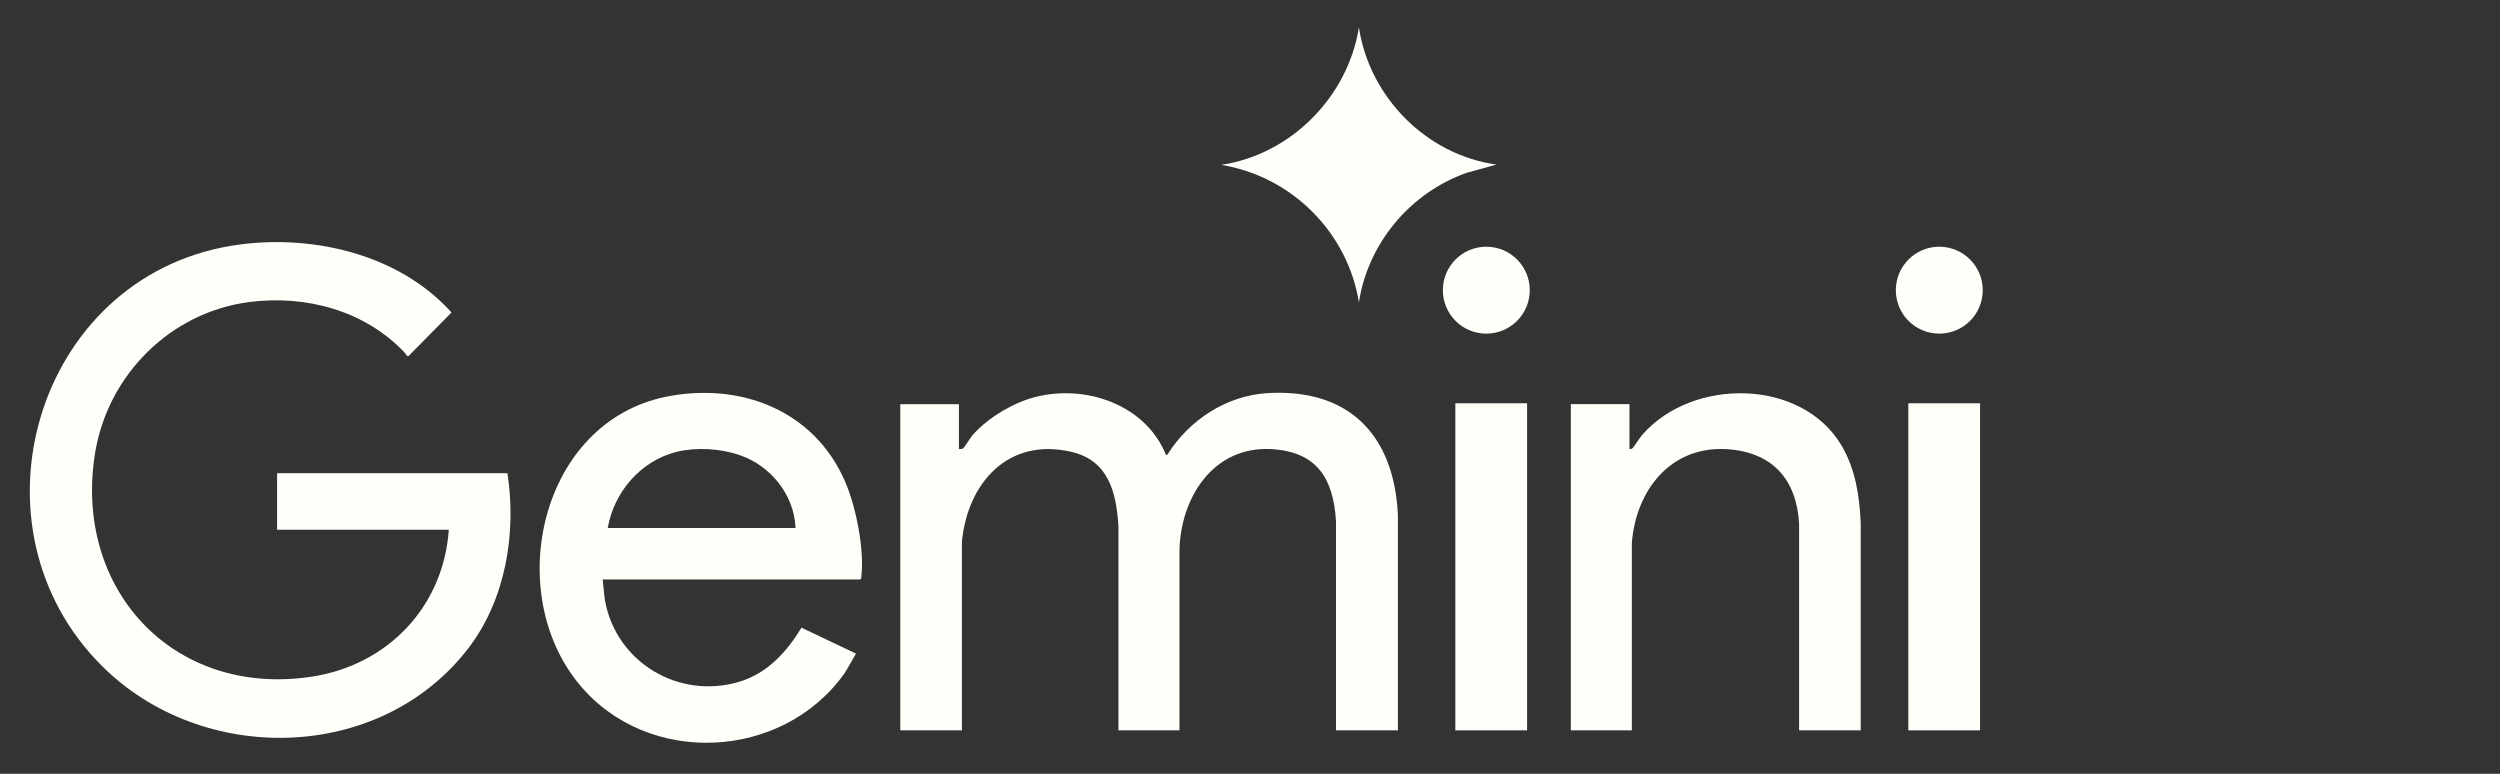
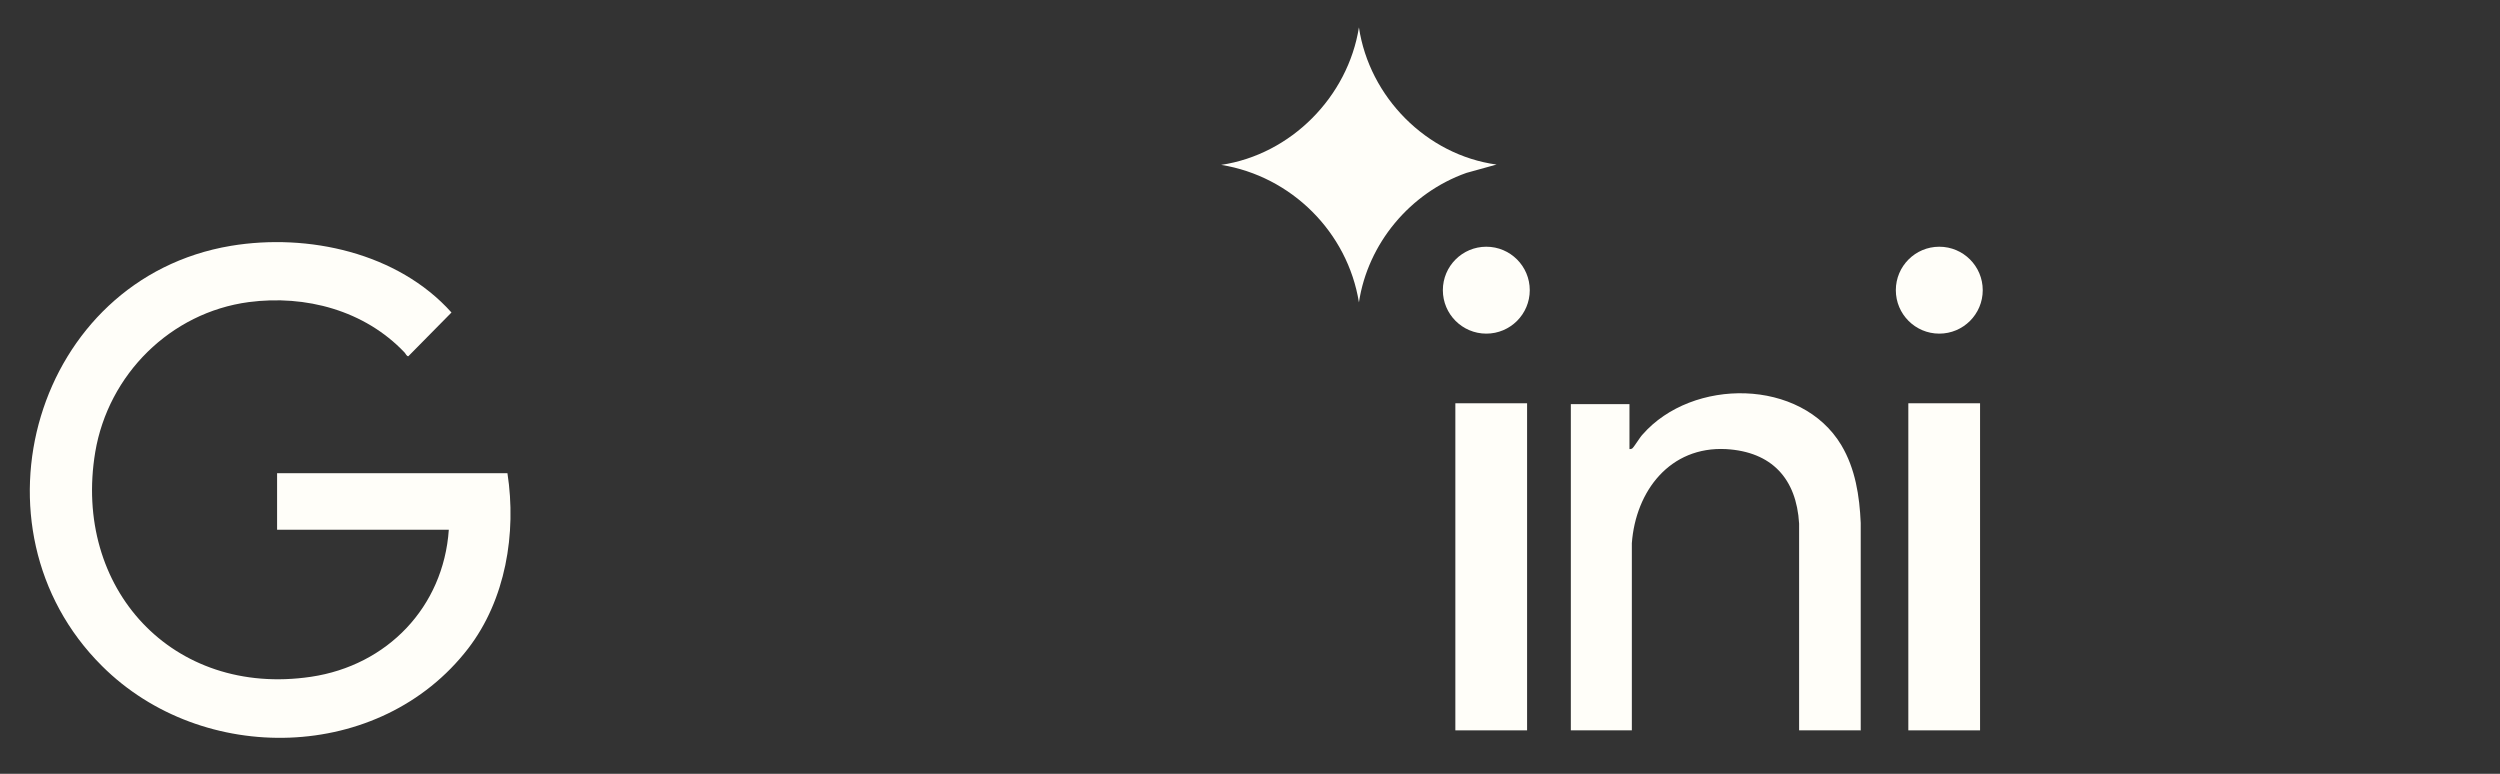
<svg xmlns="http://www.w3.org/2000/svg" id="Layer_1" data-name="Layer 1" viewBox="0 0 84 26">
  <rect x="0" y="0" width="84" height="26" fill="#333333" stroke="none" />
  <defs>
    <style>
      .cls-1 {
        fill: #fffef9;
      }
    </style>
  </defs>
  <path class="cls-1" d="M15.1,17.8h-5.79v-1.9h7.74c.31,2.02-.06,4.25-1.32,5.89-2.96,3.84-8.93,3.95-12.3.59C-1.25,17.73,1.18,9.36,7.76,8.26c2.59-.43,5.61.23,7.41,2.24l-1.45,1.47c-.06,0-.09-.09-.13-.13-1.34-1.41-3.32-1.94-5.23-1.69-2.63.35-4.72,2.43-5.16,5.04-.76,4.57,2.59,8.24,7.25,7.55,2.56-.38,4.45-2.34,4.63-4.94Z" />
-   <path class="cls-1" d="M32.24,15.09s.08,0,.12-.02c.03-.02.25-.37.32-.45.43-.5,1.13-.94,1.75-1.17,1.77-.64,4.02.03,4.75,1.84l.05-.02c.72-1.15,1.96-1.97,3.34-2.06,2.75-.17,4.27,1.4,4.4,4.09v7.24h-2.08v-7.03c-.09-1.44-.64-2.33-2.17-2.42-1.97-.11-3.07,1.66-3.09,3.44v6.01s-2.05,0-2.05,0v-6.85c-.07-1.15-.33-2.22-1.59-2.51-2.12-.49-3.48,1.05-3.67,3.02v6.34s-2.07,0-2.07,0v-10.96h1.97v1.51Z" />
-   <path class="cls-1" d="M20.25,19.47c.03.24.04.48.08.72.38,2.07,2.48,3.32,4.5,2.72.95-.28,1.6-1,2.1-1.82l1.83.87s-.33.59-.39.67c-2.08,2.92-6.61,3.15-8.91.36-2.57-3.11-1.31-8.8,2.92-9.66,2.49-.5,4.97.45,6.01,2.84.37.84.66,2.3.55,3.21,0,.04,0,.07-.04.09h-8.65ZM26.73,17.75c-.04-1.12-.83-2.1-1.88-2.46-.64-.22-1.45-.27-2.11-.11-1.21.3-2.11,1.35-2.32,2.56h6.3Z" />
  <path class="cls-1" d="M62.53,24.54h-2.08v-6.95c-.09-1.51-.92-2.41-2.45-2.5-1.89-.1-3.04,1.41-3.17,3.16v6.29s-2.05,0-2.05,0v-10.96h1.97v1.51s.06,0,.09-.02c.06-.04.26-.38.35-.47,1.67-1.91,5.33-1.9,6.68.36.47.79.61,1.7.65,2.61v6.98Z" />
  <rect class="cls-1" x="48.9" y="13.55" width="2.41" height="10.99" />
  <rect class="cls-1" x="64.12" y="13.55" width="2.41" height="10.99" />
  <path class="cls-1" d="M50.28,5.53l-1.01.28c-1.89.67-3.31,2.37-3.61,4.35-.38-2.36-2.27-4.24-4.63-4.62,2.35-.35,4.26-2.29,4.63-4.62.35,2.34,2.27,4.29,4.63,4.61Z" />
  <circle class="cls-1" cx="49.94" cy="9.75" r="1.46" />
  <circle class="cls-1" cx="65.16" cy="9.75" r="1.46" />
</svg>